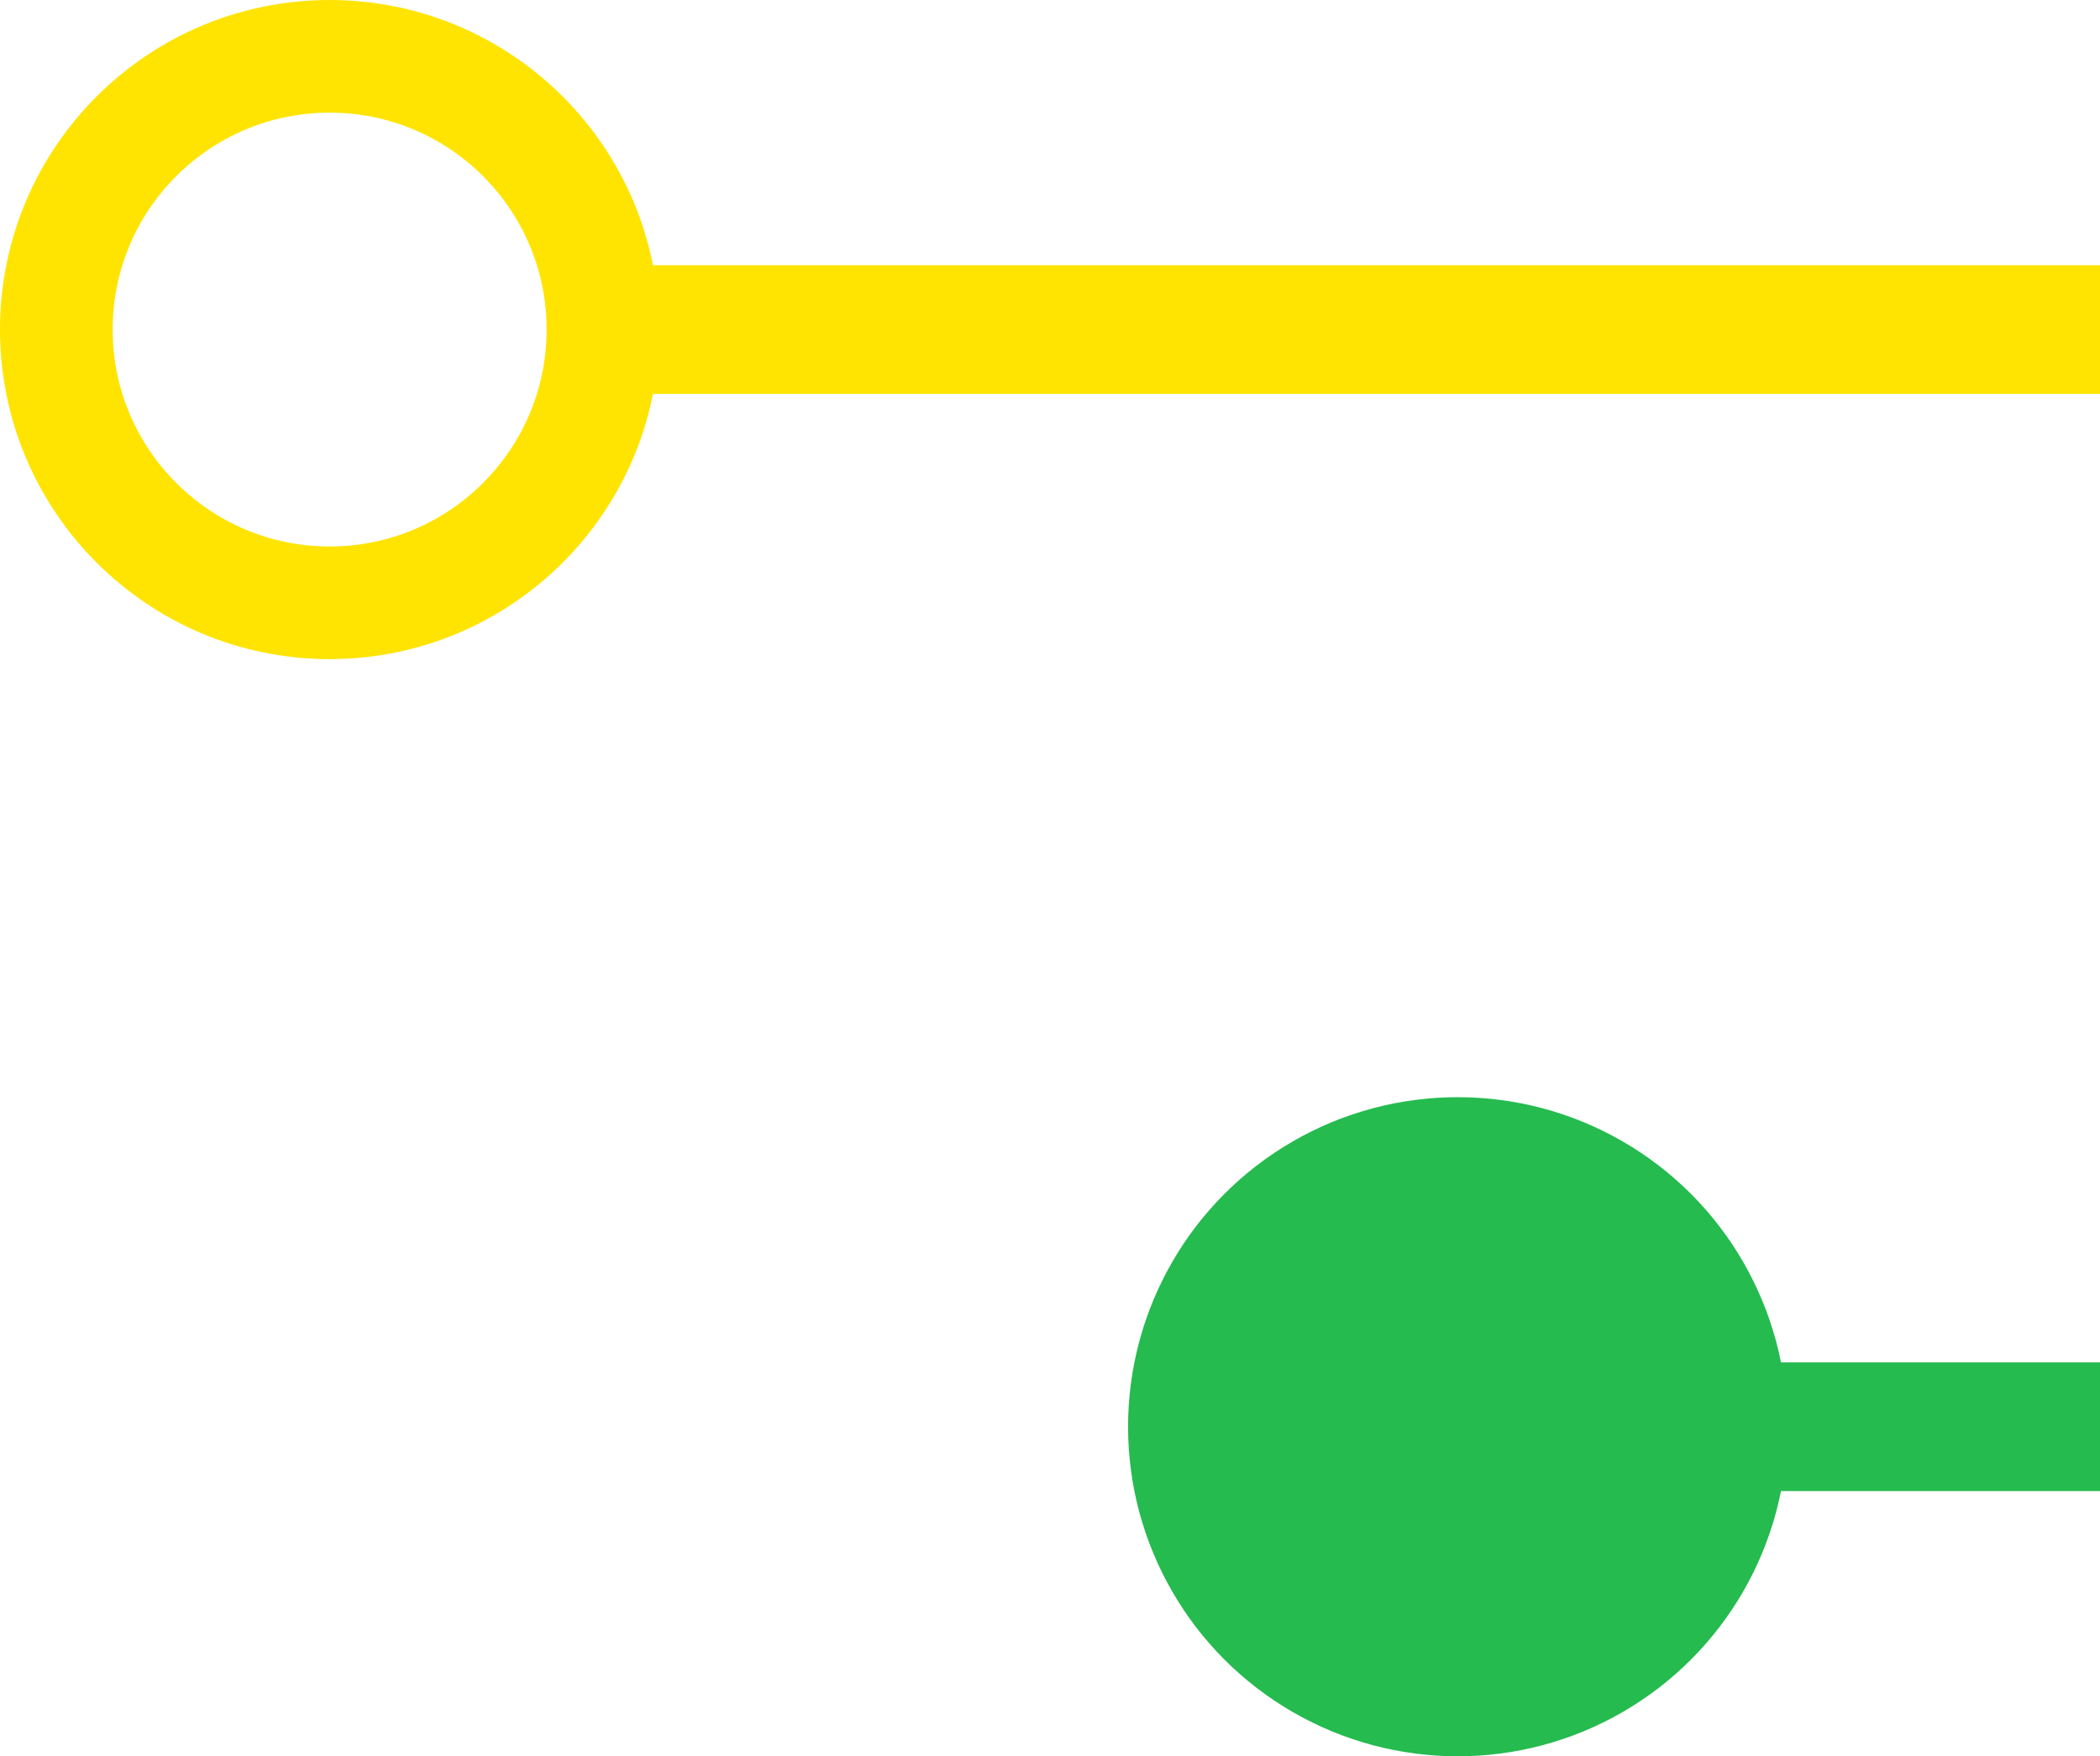
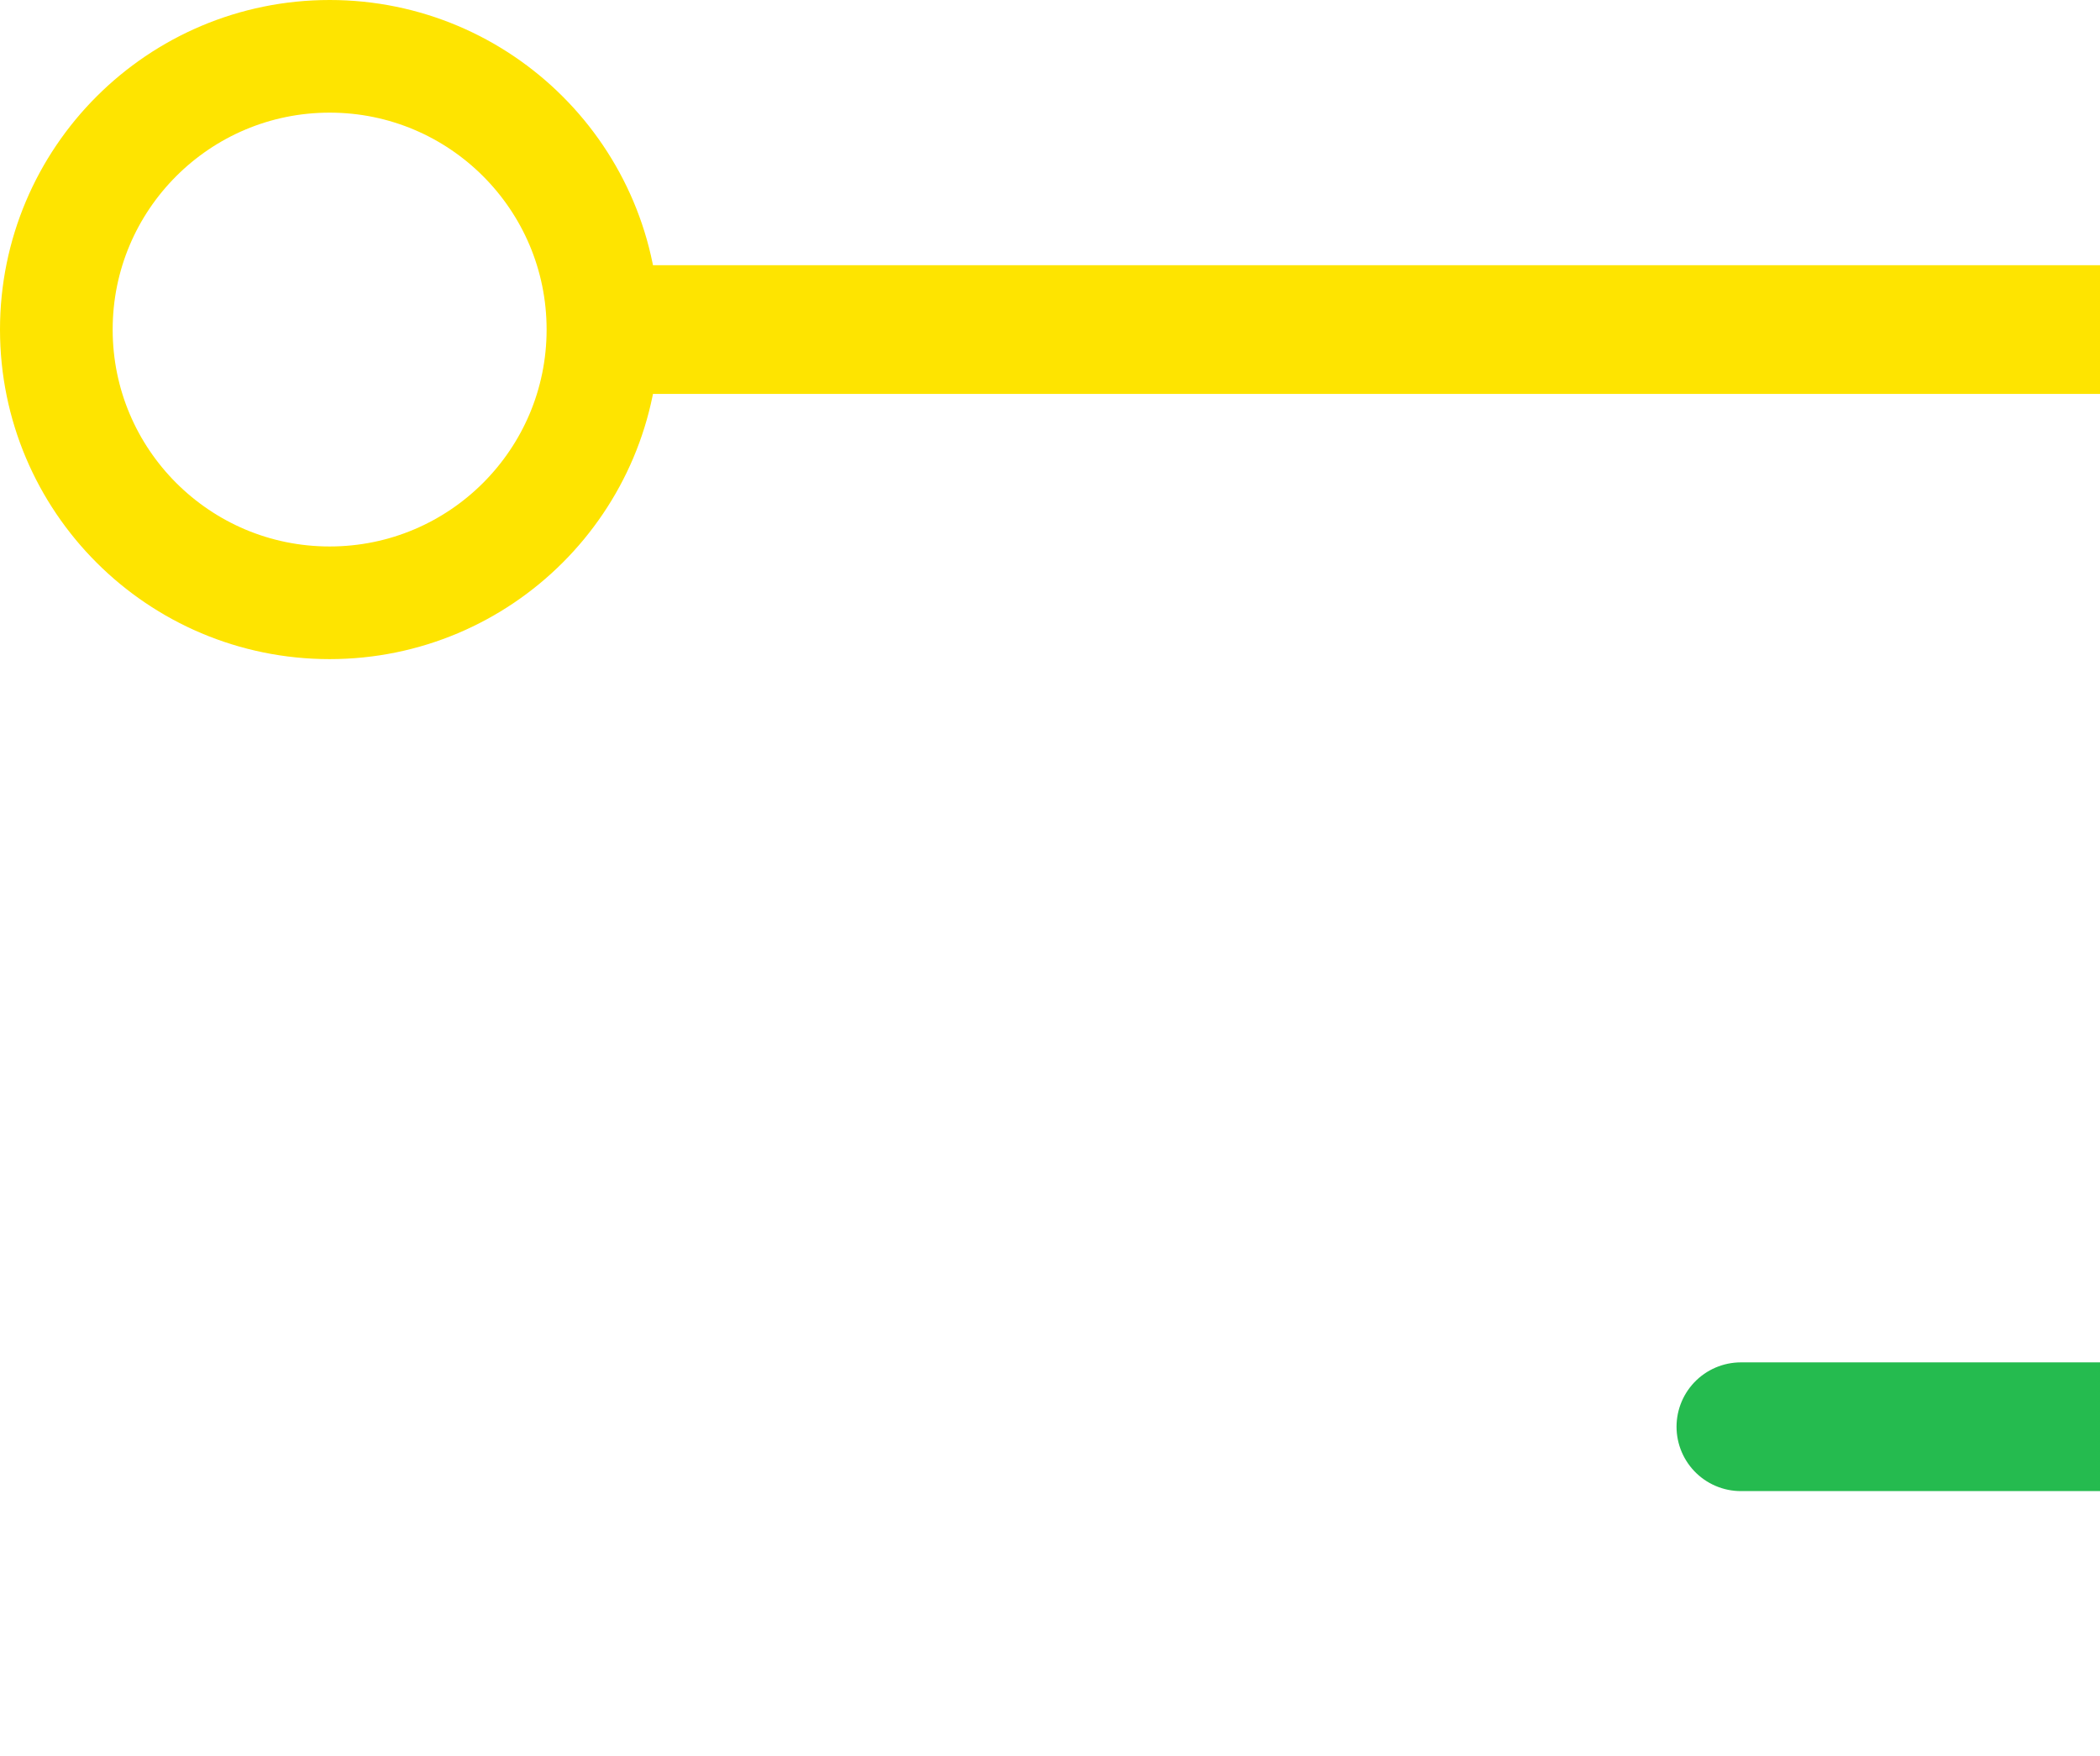
<svg xmlns="http://www.w3.org/2000/svg" width="104" height="87" viewBox="0 0 104 87" fill="none">
  <circle cx="16.325" cy="16.325" r="13.535" stroke="#FEE400" stroke-width="5.58" />
  <path d="M30.351 16.325H269.506" stroke="#FEE400" stroke-width="6.377" stroke-linecap="round" />
-   <circle cx="72.191" cy="70.675" r="16.325" fill="#25BB4F" />
  <path d="M86.217 70.675H325.372" stroke="#25BB4F" stroke-width="6.377" stroke-linecap="round" />
</svg>